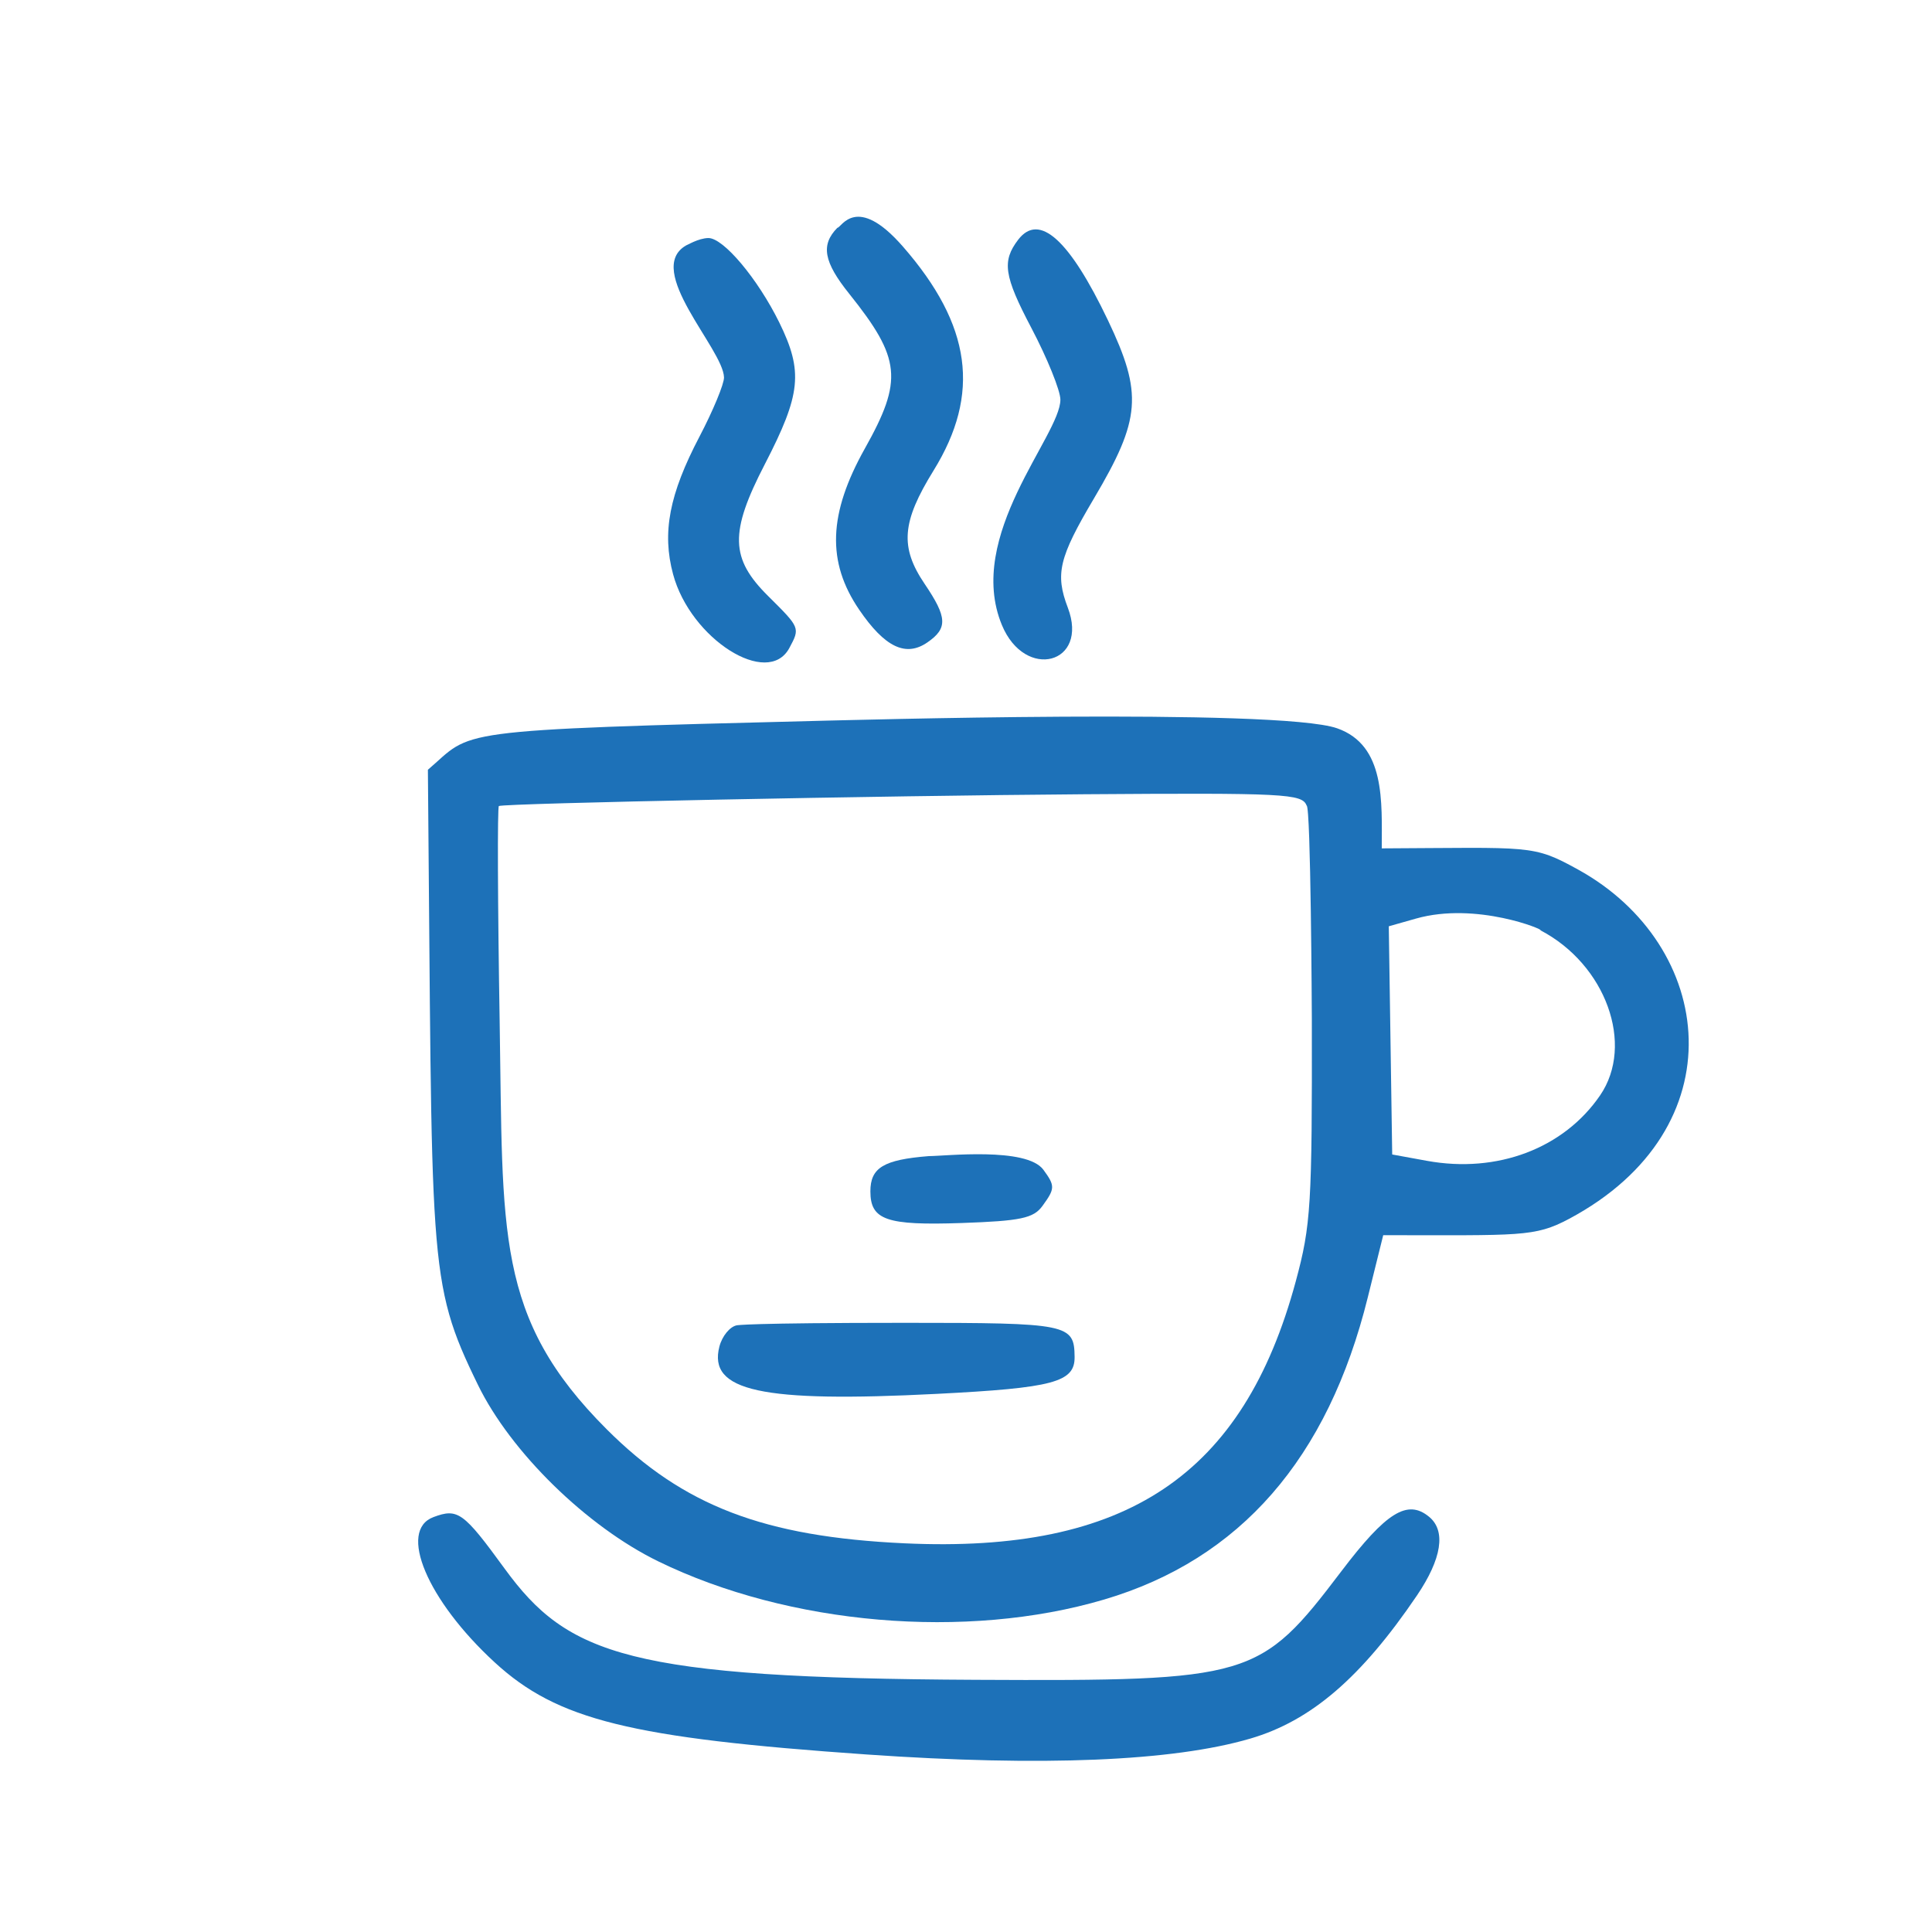
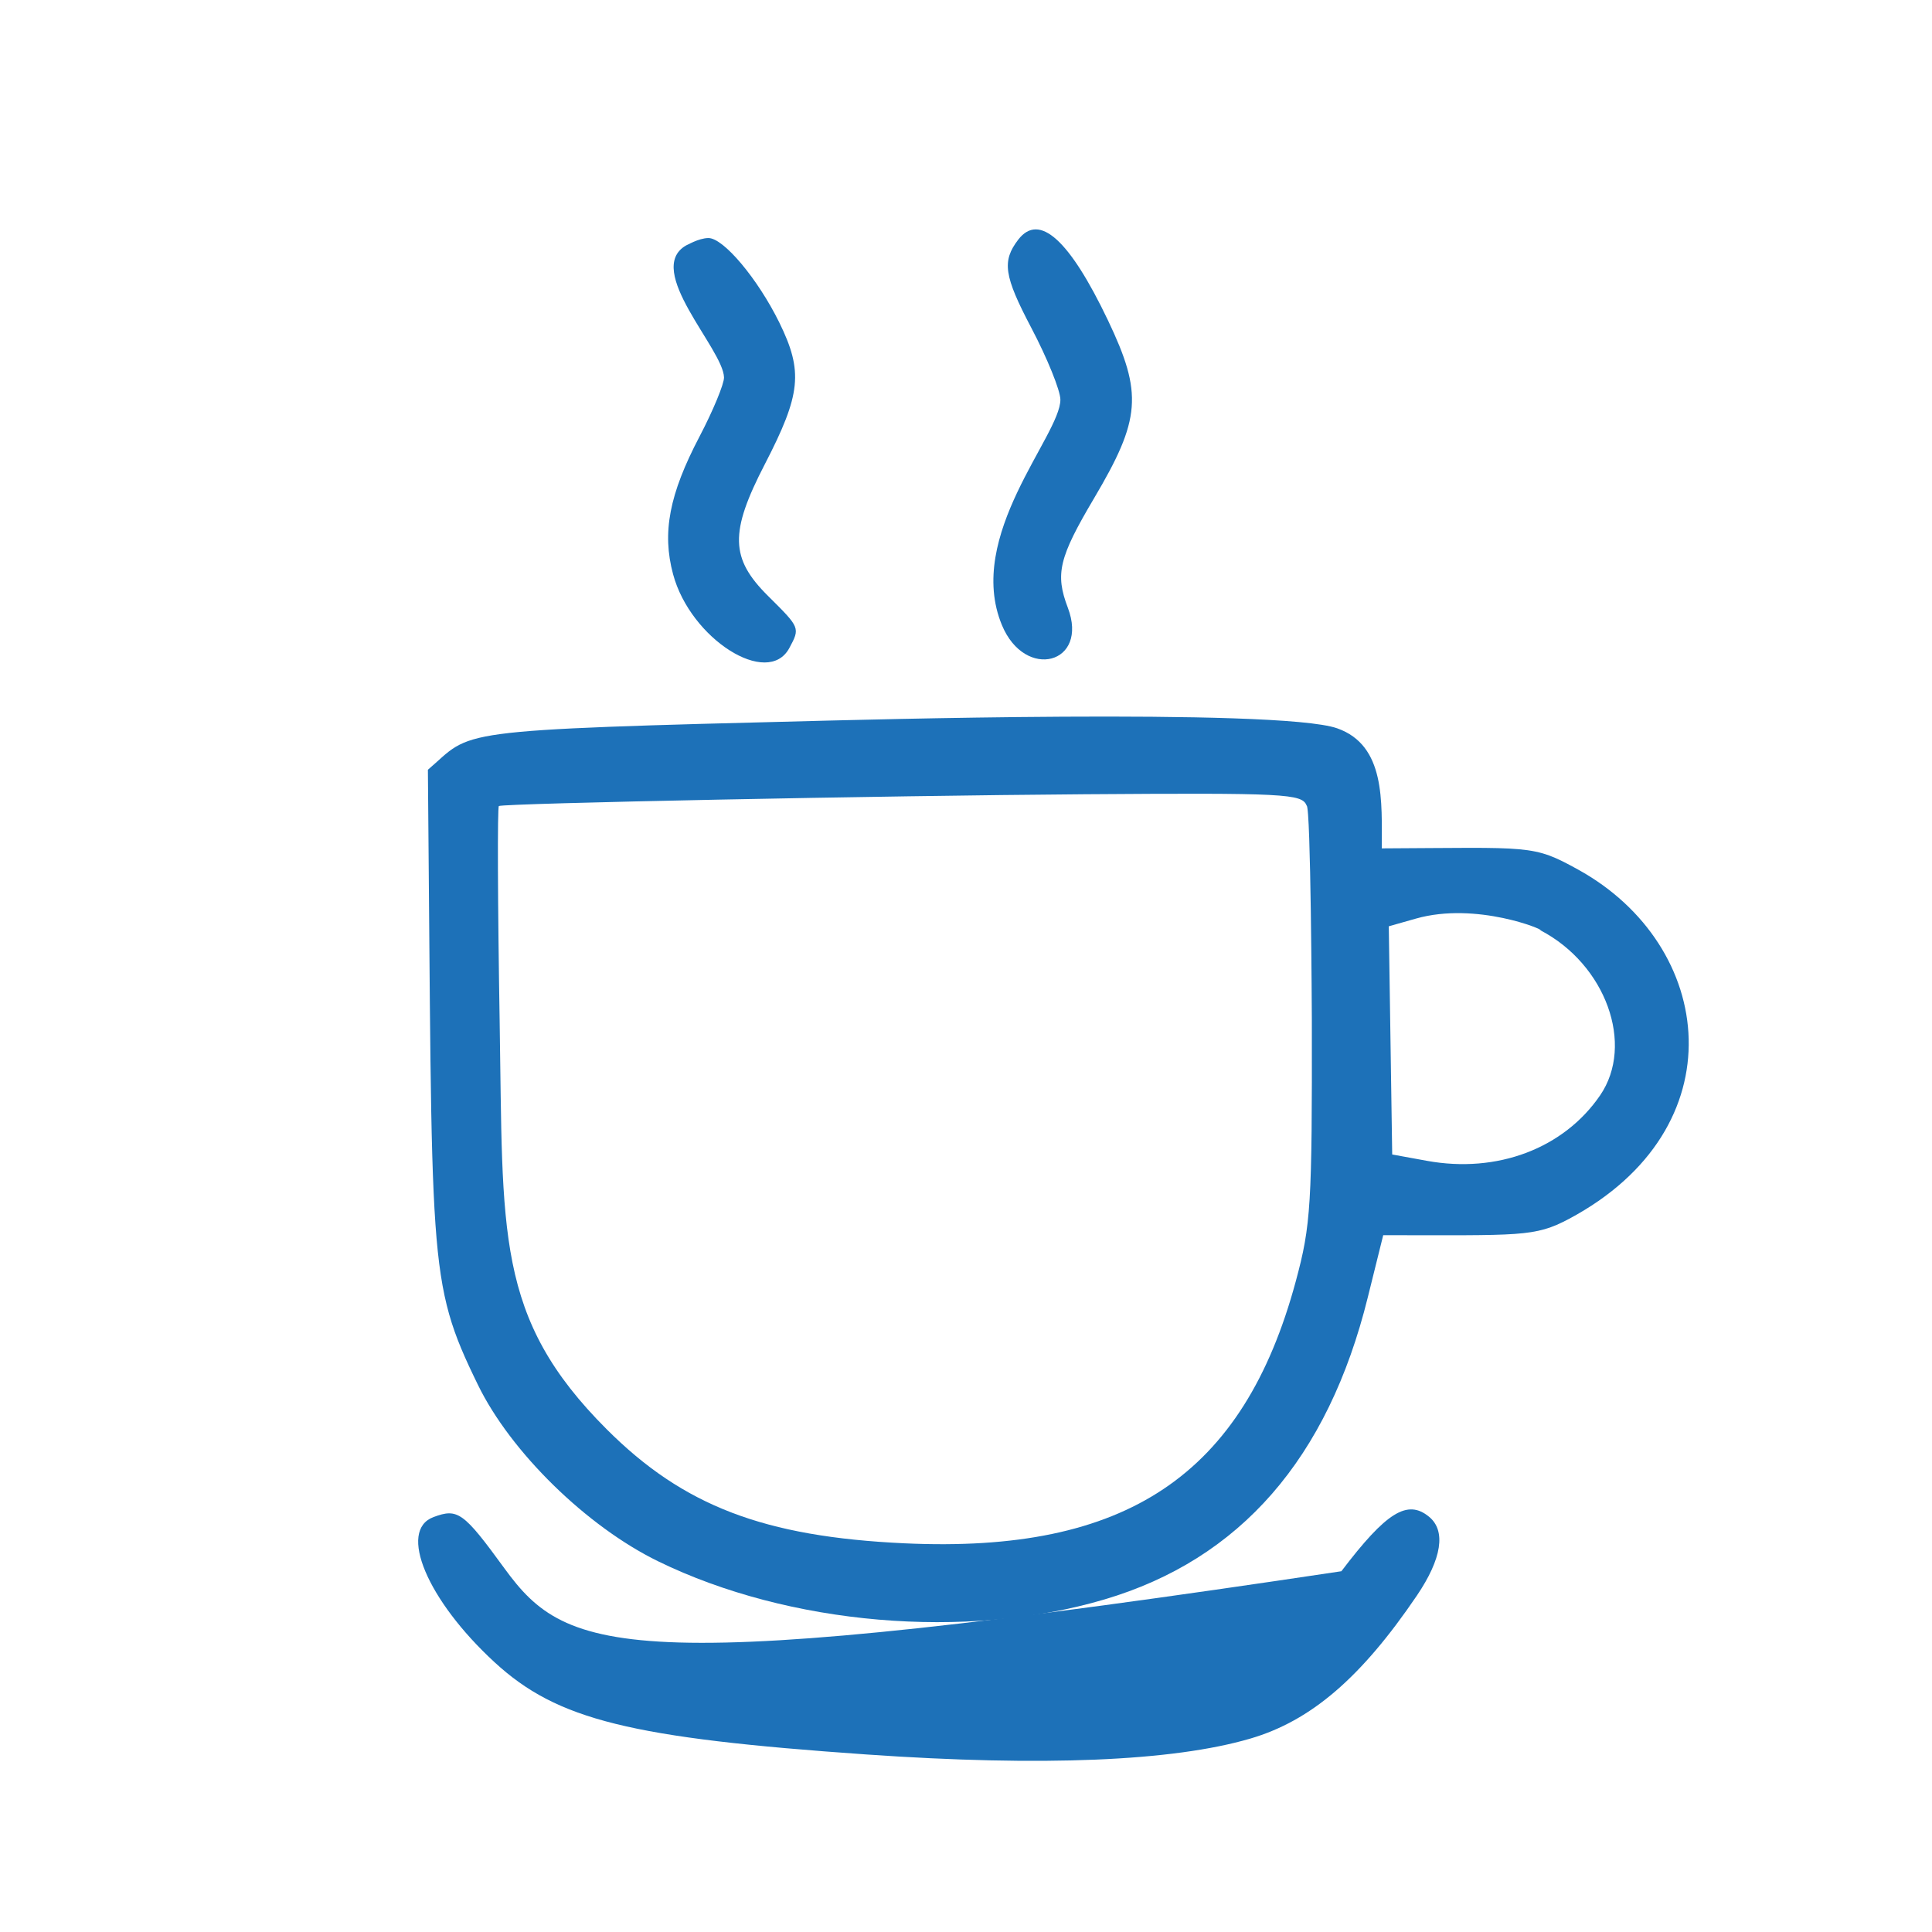
<svg xmlns="http://www.w3.org/2000/svg" width="1024" zoomAndPan="magnify" viewBox="0 0 768 768" height="1024" preserveAspectRatio="xMidYMid meet" version="1.0">
  <rect x="-76.8" width="921.6" fill="#ffffff" y="-76.8" height="921.6" fill-opacity="1" />
  <rect x="-76.8" width="921.6" fill="#ffffff" y="-76.8" height="921.6" fill-opacity="1" />
-   <rect x="-76.8" width="921.6" fill="#ffffff" y="-76.8" height="921.6" fill-opacity="1" />
-   <path fill="#1d71b8" d="M 332.867 90.551 C 326.191 97.332 327.406 104.117 337.613 116.82 C 358.156 142.496 359.031 151.113 343.836 178.219 C 329.266 204.215 328.578 223.371 341.543 242.375 C 351.719 257.301 360.082 261.301 368.676 255.348 C 376.777 249.75 376.574 245.422 367.586 232.148 C 357.668 217.496 358.441 207.531 371.09 187.066 C 389.938 156.578 386.199 129.262 358.922 98.012 C 340.391 76.785 334.461 90.551 332.867 90.551 Z M 332.867 90.551 " fill-opacity="1" fill-rule="nonzero" />
  <path fill="#1d71b8" d="M 404.773 95.25 C 398.227 103.797 399.066 109.633 409.988 130.375 C 416.25 142.266 421.52 155.242 421.52 158.867 C 421.52 173.109 383.566 212.957 398.273 248.469 C 407.473 270.691 432.992 263.953 424.473 241.555 C 419.379 228.16 420.938 221.648 434.863 198.141 C 453.531 166.613 454.332 156.5 440.441 127.344 C 425.121 95.25 413.109 84.43 404.773 95.25 Z M 404.773 95.25 " fill-opacity="1" fill-rule="nonzero" />
  <path fill="#1d71b8" d="M 272.73 97.562 C 255.867 107.285 287.469 138.684 287.805 150.008 C 287.879 152.562 283.441 163.281 278.074 173.52 C 266.035 196.473 263.105 211.707 267.562 228.273 C 274.473 253.996 305.23 273.508 313.777 257.594 C 318.086 249.566 318.086 249.566 305.367 236.957 C 290.258 221.984 289.988 211.684 304.008 184.574 C 318.438 156.648 319.348 147.715 309.762 128.156 C 301.168 110.738 287.551 94.52 281.547 94.625 C 277.566 94.703 272.996 97.562 272.73 97.562 Z M 272.73 97.562 " fill-opacity="1" fill-rule="nonzero" />
  <path fill="#1d71b8" d="M 328.293 286.469 C 176.086 290.27 188.445 290.344 170.094 305.992 C 171.941 503.344 169.621 508.77 189.969 550.465 C 202.973 577.191 233.188 606.77 261.672 620.668 C 313.574 645.996 384.156 652.035 438.926 635.836 C 492.949 619.863 527.887 579.793 543.742 515.621 L 549.848 491.008 C 604.352 491.008 609.961 491.836 623.684 484.531 C 691.059 448.66 682.023 375.82 627.281 345.648 C 609.121 335.641 608.965 336.973 549.27 337.242 C 549.27 318.797 550.828 296.305 531.57 289.523 C 508.121 281.258 331.91 286.469 328.293 286.469 Z M 521.477 405.273 C 521.605 479.117 521.117 487.035 515.113 509.266 C 494.27 586.434 447.746 617.59 359.559 613.492 C 303.691 610.895 271.645 598.621 241.188 568.172 C 196.68 523.691 200.023 490.23 198.621 406.102 C 197.84 359.363 197.695 320.691 198.309 320.406 C 200.66 319.312 350.695 316.297 430.902 315.727 C 510.828 315.164 517.617 315.508 519.402 320.23 C 521.082 320.23 521.469 403.293 521.477 405.273 Z M 612.328 369.797 C 638.324 383.363 649.871 415.246 636.07 435.418 C 621.617 456.535 595.18 466.535 567.246 461.449 L 553.422 458.926 L 552.062 368.215 L 562.852 365.156 C 586.93 358.32 614.41 369.797 612.328 369.797 Z M 612.328 369.797 " fill-opacity="1" fill-rule="nonzero" />
-   <path fill="#1d71b8" d="M 172.332 603.059 C 158.086 608.344 169.824 636.141 196.645 660.812 C 221.547 683.715 250.574 690.898 344.609 697.441 C 414.305 702.285 466.164 700.156 497 691.121 C 521.137 684.059 541.094 666.902 563.23 634.27 C 573.152 619.609 574.871 608.531 568.082 602.941 C 559.473 595.859 551.066 601.078 533.219 624.59 C 500.781 667.324 497.551 668.273 388.051 667.754 C 249.871 667.094 225.691 658.004 200.547 623.484 C 184.23 601.078 181.984 599.457 172.332 603.059 Z M 172.332 603.059 " fill-opacity="1" fill-rule="nonzero" />
-   <path fill="#1d71b8" d="M 369.227 459.57 C 351.25 461 345.992 464.168 345.992 473.582 C 345.992 484.984 352.355 487.191 382.223 486.168 C 405.73 485.352 410.828 484.281 414.391 479.383 C 419.43 472.469 419.457 471.406 414.77 465.004 C 408.047 455.859 375.664 459.57 369.227 459.57 Z M 369.227 459.57 " fill-opacity="1" fill-rule="nonzero" />
-   <path fill="#1d71b8" d="M 292.891 526.828 C 290.129 527.363 287.059 531.105 285.977 535.258 C 281.387 552.996 302.57 557.645 372.266 554.09 C 418.734 551.734 427.285 549.449 427.172 539.41 C 427.035 526.305 424.816 525.844 359.824 525.844 C 296.383 525.855 293.188 526.828 292.891 526.828 Z M 292.891 526.828 " fill-opacity="1" fill-rule="nonzero" />
+   <path fill="#1d71b8" d="M 172.332 603.059 C 158.086 608.344 169.824 636.141 196.645 660.812 C 221.547 683.715 250.574 690.898 344.609 697.441 C 414.305 702.285 466.164 700.156 497 691.121 C 521.137 684.059 541.094 666.902 563.23 634.27 C 573.152 619.609 574.871 608.531 568.082 602.941 C 559.473 595.859 551.066 601.078 533.219 624.59 C 249.871 667.094 225.691 658.004 200.547 623.484 C 184.23 601.078 181.984 599.457 172.332 603.059 Z M 172.332 603.059 " fill-opacity="1" fill-rule="nonzero" />
</svg>